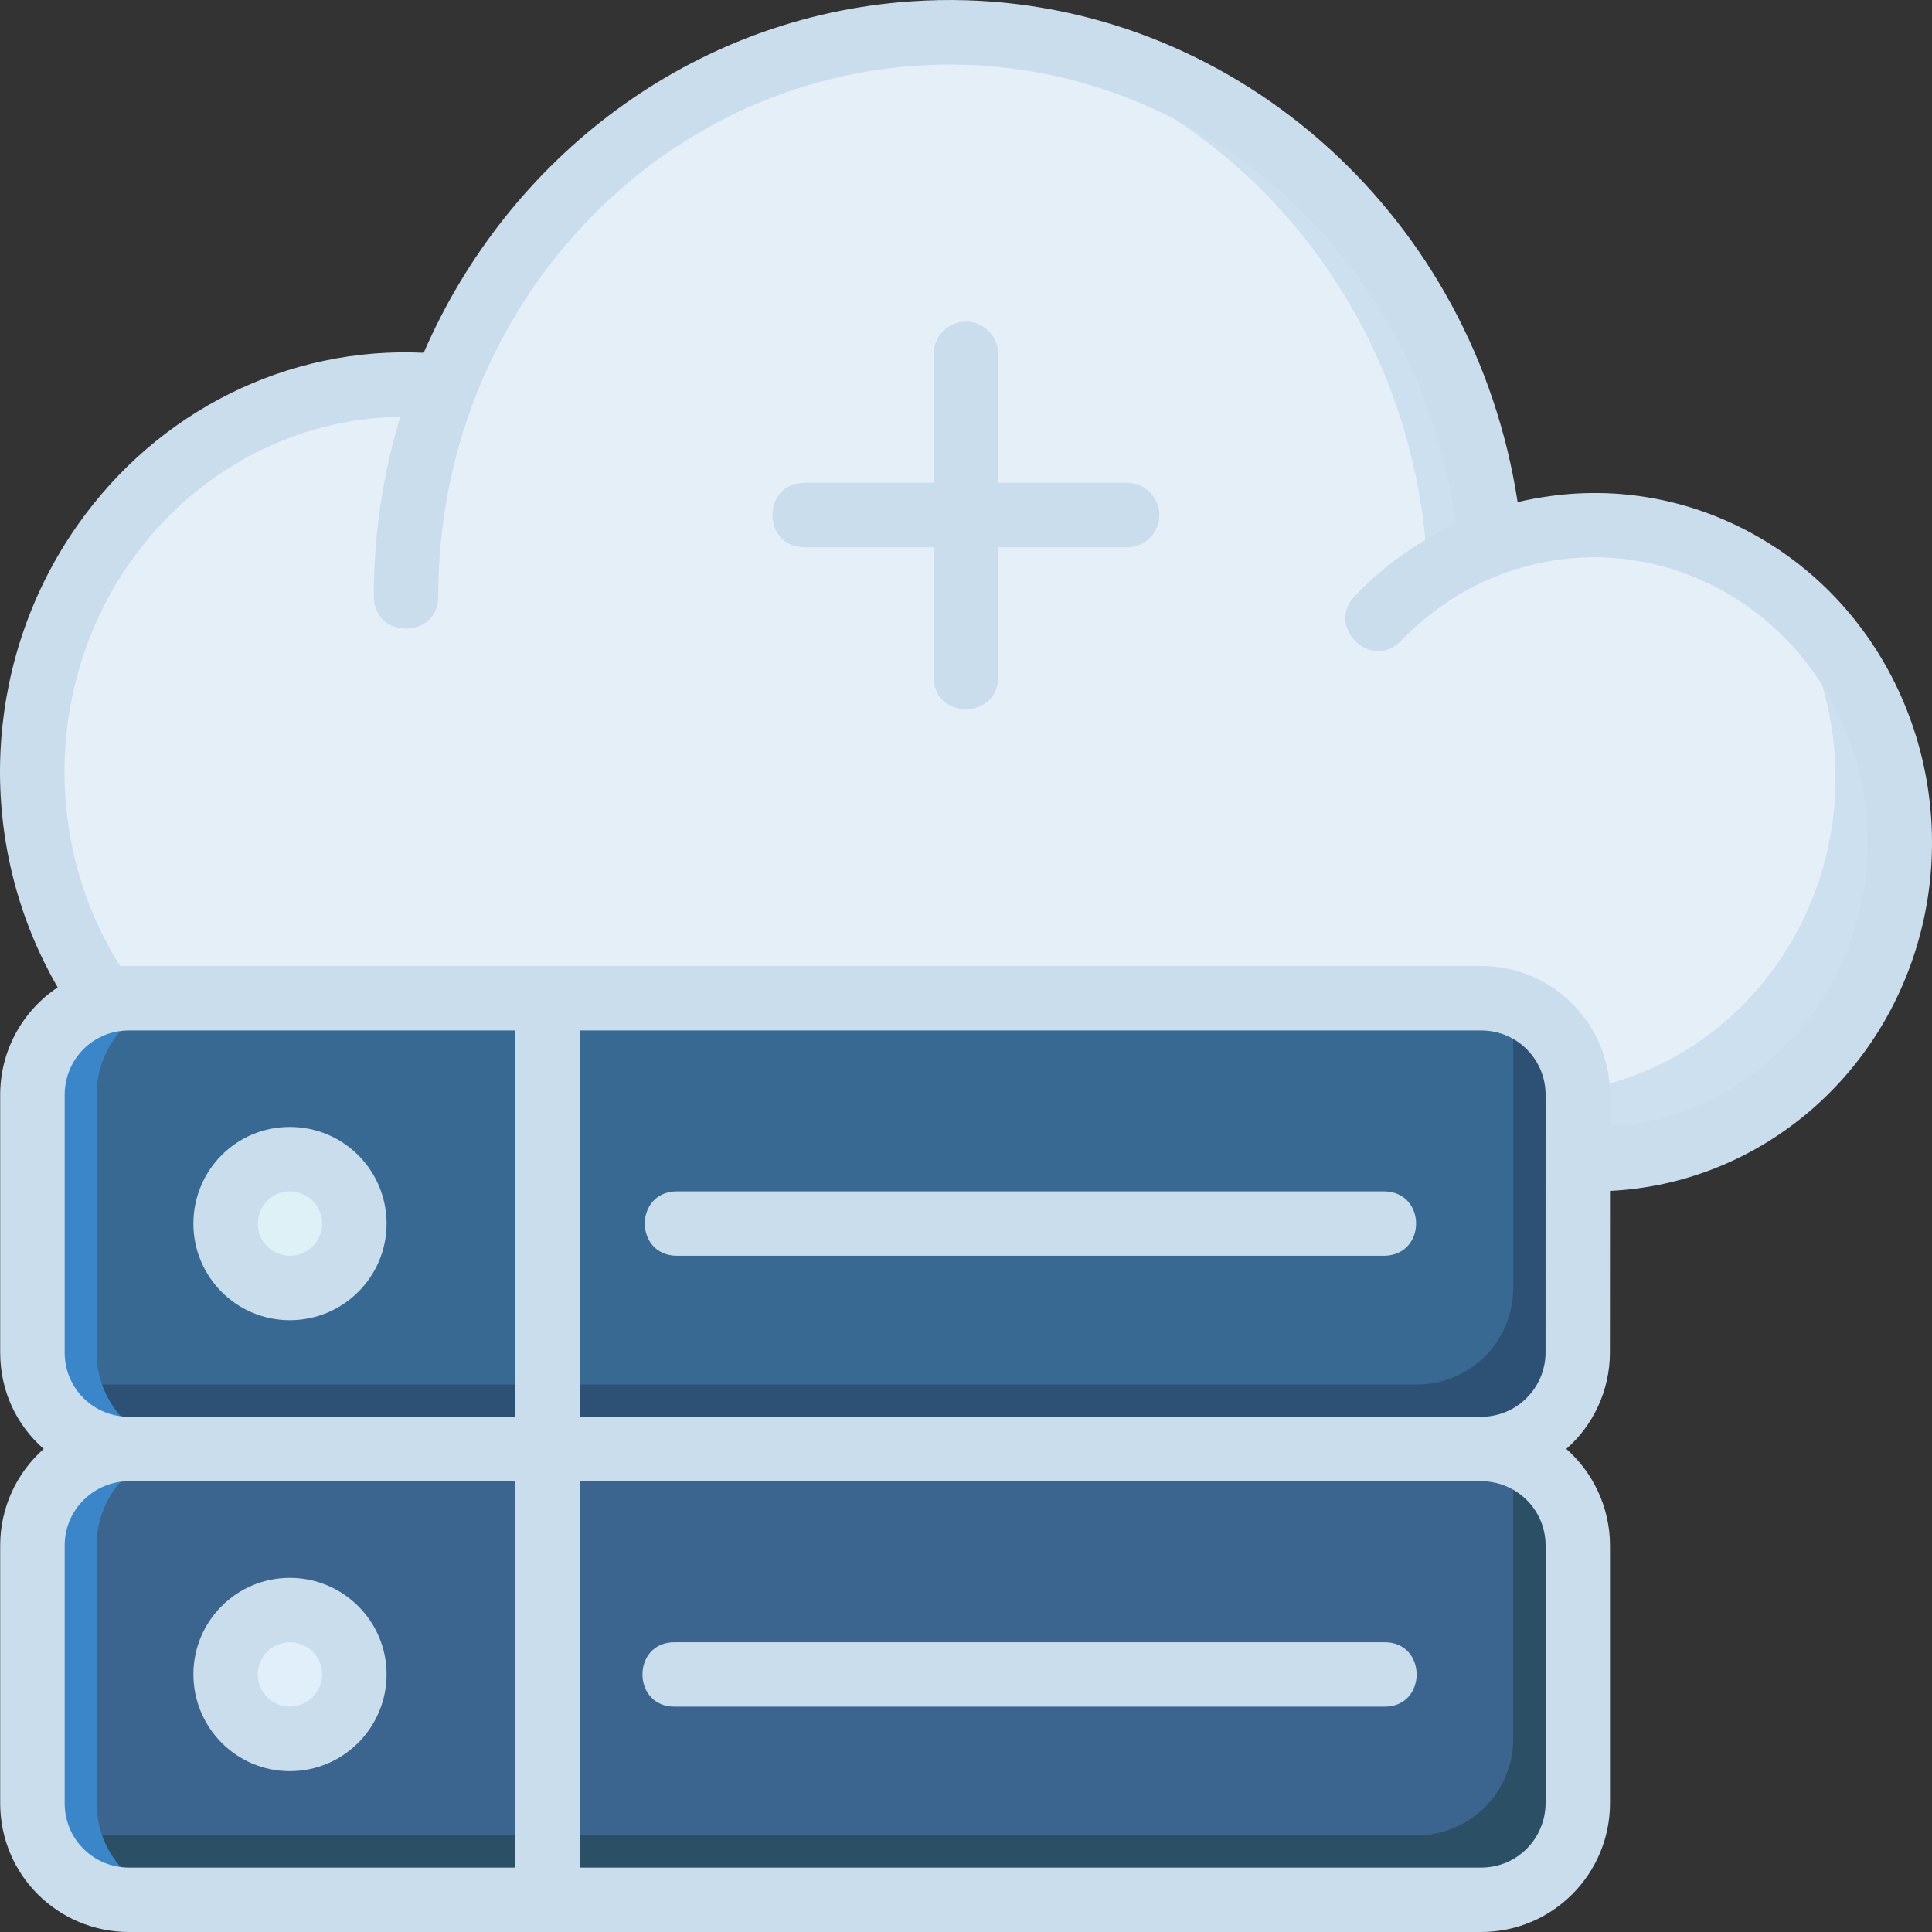
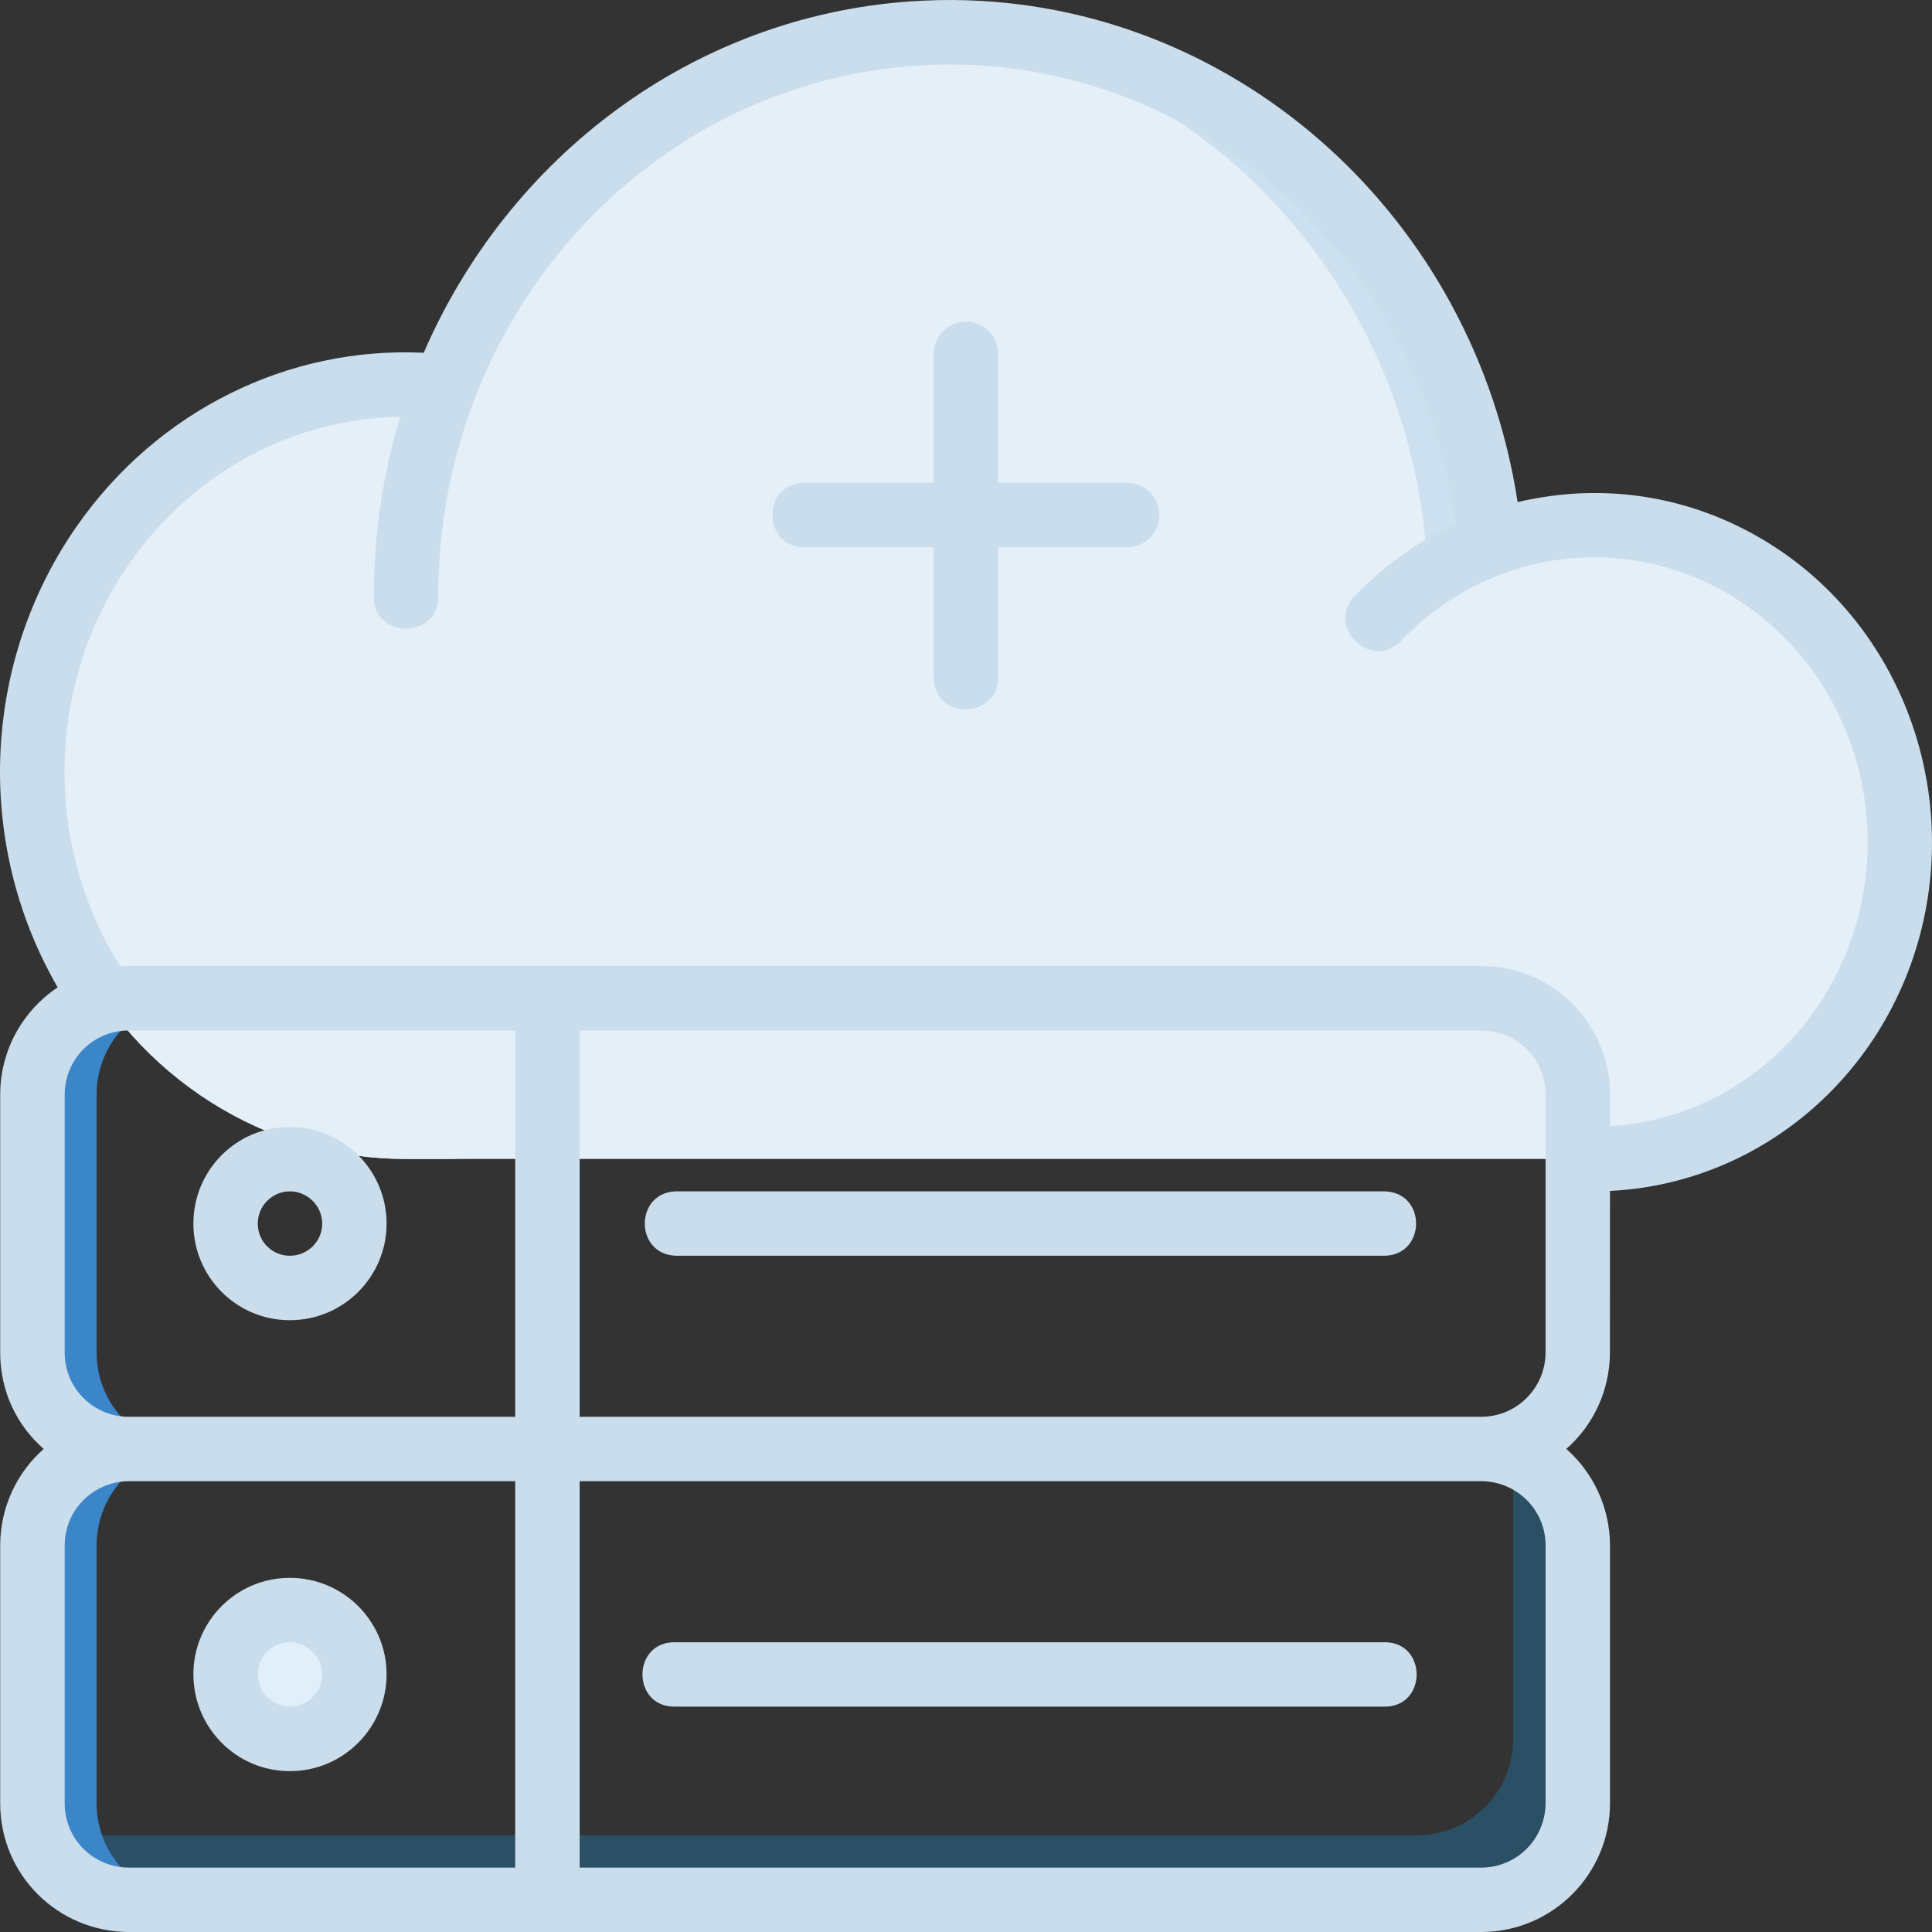
<svg xmlns="http://www.w3.org/2000/svg" width="42" height="42" viewBox="0 0 42 42" fill="none">
  <rect x="0" y="0" width="42" height="42" fill="#333333" stroke="none" />
-   <path d="M2.8 31.498H32.196C33.36 31.498 34.296 32.435 34.296 33.598V39.198C34.296 40.361 33.36 41.298 32.196 41.298H2.8C1.637 41.298 0.7 40.361 0.7 39.198V33.598C0.7 32.435 1.637 31.498 2.8 31.498Z" fill="#3B658F" />
  <path d="M7.7 36.398C7.7 37.171 7.073 37.797 6.3 37.797C5.527 37.797 4.9 37.171 4.9 36.398C4.9 35.624 5.527 34.998 6.3 34.998C7.073 34.998 7.7 35.624 7.7 36.398Z" fill="#E0EFFA" />
  <path d="M32.799 31.595C32.856 31.787 32.896 31.987 32.896 32.198V37.798C32.896 38.962 31.959 39.898 30.796 39.898H1.4C1.189 39.898 0.989 39.859 0.797 39.801C1.057 40.666 1.848 41.298 2.8 41.298H32.196C33.359 41.298 34.296 40.361 34.296 39.198V33.598C34.296 32.646 33.665 31.854 32.799 31.595H32.799Z" fill="#2B5065" />
  <path d="M20.613 0.702C18.896 0.705 17.2 1.097 15.643 1.849C12.906 3.179 10.765 5.546 9.661 8.464L9.275 8.369C6.535 8.208 3.877 9.497 2.244 11.831C0.452 14.393 0.197 17.781 1.583 20.6C2.97 23.419 5.765 25.194 8.817 25.194H34.66C37.666 25.194 40.299 23.1 41.077 20.089C41.855 17.077 40.586 13.898 37.982 12.34C36.237 11.295 34.186 11.157 32.382 11.839C32.103 8.622 30.61 5.649 28.227 3.568C26.094 1.712 23.398 0.697 20.613 0.702V0.702Z" fill="#E5EFF7" />
-   <path d="M38.515 12.698C39.752 14.361 40.226 16.565 39.677 18.689C38.899 21.7 36.266 23.794 33.259 23.794H7.417C5.61 23.794 3.897 23.168 2.509 22.075C4.032 24.024 6.339 25.194 8.817 25.194H34.659C37.666 25.194 40.299 23.1 41.077 20.089C41.8 17.291 40.754 14.351 38.515 12.698Z" fill="#CCE0EF" />
  <path d="M20.635 0.702C20.447 0.707 20.258 0.717 20.07 0.732C26.253 1.187 31.045 6.521 31.044 12.948C31.044 12.948 32.405 11.831 32.396 11.828C31.85 5.59 26.793 0.703 20.635 0.702V0.702Z" fill="#CCE0EF" />
  <path d="M20.613 0.703C18.896 0.706 17.2 1.097 15.643 1.85C12.934 3.166 10.813 5.5 9.699 8.377C10.023 8.355 10.348 8.351 10.675 8.37L11.061 8.464C12.165 5.547 14.306 3.179 17.044 1.85C18.373 1.207 19.805 0.83 21.264 0.731C21.047 0.719 20.831 0.702 20.613 0.703ZM9.275 8.37C6.535 8.209 3.877 9.497 2.244 11.832C0.452 14.393 0.197 17.781 1.583 20.601C2.97 23.42 5.765 25.194 8.817 25.194H10.217C7.165 25.194 4.37 23.42 2.983 20.601C1.597 17.781 1.852 14.393 3.644 11.832C5.027 9.855 7.148 8.638 9.428 8.407L9.275 8.37Z" fill="#E5EFF8" />
-   <path d="M2.8 21.698H32.196C33.36 21.698 34.296 22.635 34.296 23.798V29.398C34.296 30.562 33.36 31.498 32.196 31.498H2.8C1.637 31.498 0.7 30.562 0.7 29.398V23.798C0.7 22.635 1.637 21.698 2.8 21.698Z" fill="#386992" />
-   <path d="M7.7 26.598C7.7 27.371 7.073 27.998 6.3 27.998C5.527 27.998 4.9 27.371 4.9 26.598C4.9 25.825 5.527 25.198 6.3 25.198C7.073 25.198 7.7 25.825 7.7 26.598Z" fill="#DDF1F7" />
-   <path d="M32.799 21.795C32.856 21.988 32.896 22.187 32.896 22.398V27.998C32.896 29.162 31.959 30.098 30.796 30.098H1.4C1.189 30.098 0.989 30.059 0.797 30.001C1.057 30.867 1.848 31.498 2.8 31.498H32.196C33.359 31.498 34.296 30.562 34.296 29.398V23.798C34.296 22.846 33.665 22.055 32.799 21.795H32.799Z" fill="#2C5175" />
  <path d="M2.8 21.699C1.637 21.699 0.7 22.635 0.7 23.799V29.399C0.7 30.562 1.637 31.499 2.8 31.499H4.2C3.037 31.499 2.1 30.562 2.1 29.399V23.799C2.1 22.635 3.037 21.699 4.2 21.699H2.8Z" fill="#3B85C9" />
  <path d="M2.8 31.498C1.637 31.498 0.7 32.435 0.7 33.599V39.199C0.7 40.362 1.637 41.298 2.8 41.298H4.2C3.037 41.298 2.1 40.362 2.1 39.199V33.599C2.1 32.435 3.037 31.498 4.2 31.498H2.8Z" fill="#3B85C9" />
  <path d="M19.793 0.03C15.035 0.363 11.048 3.428 9.211 7.669C6.259 7.527 3.424 8.93 1.675 11.431C-0.265 14.205 -0.541 17.862 0.958 20.911C1.053 21.103 1.148 21.282 1.254 21.465C0.497 21.968 0.004 22.83 0.004 23.801V29.403C0.004 30.241 0.361 30.985 0.95 31.498C0.372 32.008 0.004 32.761 0.004 33.599V39.2C0.004 40.766 1.267 42 2.806 42H32.197C33.752 42 35 40.739 35 39.2V33.599C35 32.761 34.622 32 34.05 31.498C34.622 30.999 34.998 30.241 34.998 29.403L35 25.889C38.187 25.736 40.929 23.473 41.754 20.266C42.592 17.006 41.25 13.479 38.34 11.74C36.901 10.879 35.279 10.569 33.711 10.783C33.469 10.816 33.228 10.858 32.992 10.916C32.048 4.753 26.976 0.189 21.015 0.006C20.611 -0.007 20.204 0.002 19.793 0.03ZM31.645 11.387C30.846 11.758 30.102 12.283 29.459 12.95C28.798 13.622 29.819 14.607 30.466 13.922C32.375 11.943 35.291 11.547 37.621 12.942C39.951 14.337 41.1 17.198 40.398 19.916C39.725 22.517 37.538 24.333 35 24.483V23.801C35 22.262 33.758 21 32.197 21H2.806C2.744 21 2.673 21 2.613 21.004C2.465 20.771 2.339 20.545 2.215 20.293C0.941 17.704 1.178 14.584 2.822 12.234C4.213 10.245 6.398 9.096 8.702 9.06C8.329 10.288 8.127 11.6 8.127 12.949C8.105 13.903 9.548 13.903 9.527 12.949C9.527 6.881 14.065 1.837 19.891 1.43C20.255 1.405 20.616 1.397 20.974 1.408C26.308 1.57 30.905 5.727 31.645 11.387V11.387ZM20.297 7.7V10.496H17.493C16.558 10.495 16.558 11.899 17.493 11.897H20.297V14.701C20.276 15.656 21.718 15.656 21.697 14.701V11.897H24.494C24.887 11.902 25.207 11.582 25.203 11.189C25.199 10.802 24.882 10.491 24.494 10.496H21.697V7.7C21.702 7.308 21.383 6.988 20.99 6.992C20.603 6.996 20.293 7.313 20.297 7.7ZM2.806 22.401H11.2V30.8H2.806C2.04 30.8 1.406 30.19 1.406 29.403V23.801C1.406 23.03 2.018 22.401 2.806 22.401H2.806ZM12.601 22.401H32.197C32.985 22.401 33.6 23.035 33.6 23.801L33.599 29.403C33.598 30.16 32.985 30.8 32.197 30.8H12.601L12.601 22.401ZM6.301 24.499C5.125 24.499 4.204 25.45 4.204 26.601C4.204 27.753 5.135 28.7 6.301 28.7C7.468 28.7 8.404 27.753 8.404 26.601C8.404 25.45 7.477 24.499 6.301 24.499ZM6.301 25.899C6.677 25.899 7.004 26.206 7.004 26.601C7.004 26.996 6.68 27.299 6.301 27.299C5.923 27.299 5.604 26.996 5.604 26.601C5.604 26.206 5.926 25.899 6.301 25.899ZM14.701 25.899C13.789 25.919 13.789 27.278 14.701 27.299H30.1C31.013 27.279 31.013 25.919 30.1 25.899H14.701ZM2.806 32.2H11.2V40.6H2.806C2.037 40.6 1.406 39.988 1.406 39.2V33.599C1.406 32.811 2.048 32.2 2.806 32.2H2.806ZM12.601 32.2H32.197C32.96 32.2 33.6 32.811 33.6 33.599V39.2C33.594 39.974 32.979 40.6 32.197 40.6H12.601L12.601 32.2ZM6.301 34.301C5.136 34.301 4.204 35.247 4.204 36.398C4.204 37.55 5.131 38.503 6.301 38.503C7.472 38.503 8.404 37.55 8.404 36.398C8.404 35.247 7.466 34.301 6.301 34.301ZM6.301 35.701C6.673 35.701 7.004 36.004 7.004 36.398C7.004 36.793 6.677 37.101 6.301 37.101C5.926 37.101 5.604 36.793 5.604 36.398C5.604 36.004 5.93 35.701 6.301 35.701ZM14.682 35.701C13.728 35.68 13.728 37.122 14.682 37.101H30.081C31.035 37.122 31.035 35.68 30.081 35.701H14.682Z" fill="#C9DDEC" />
</svg>